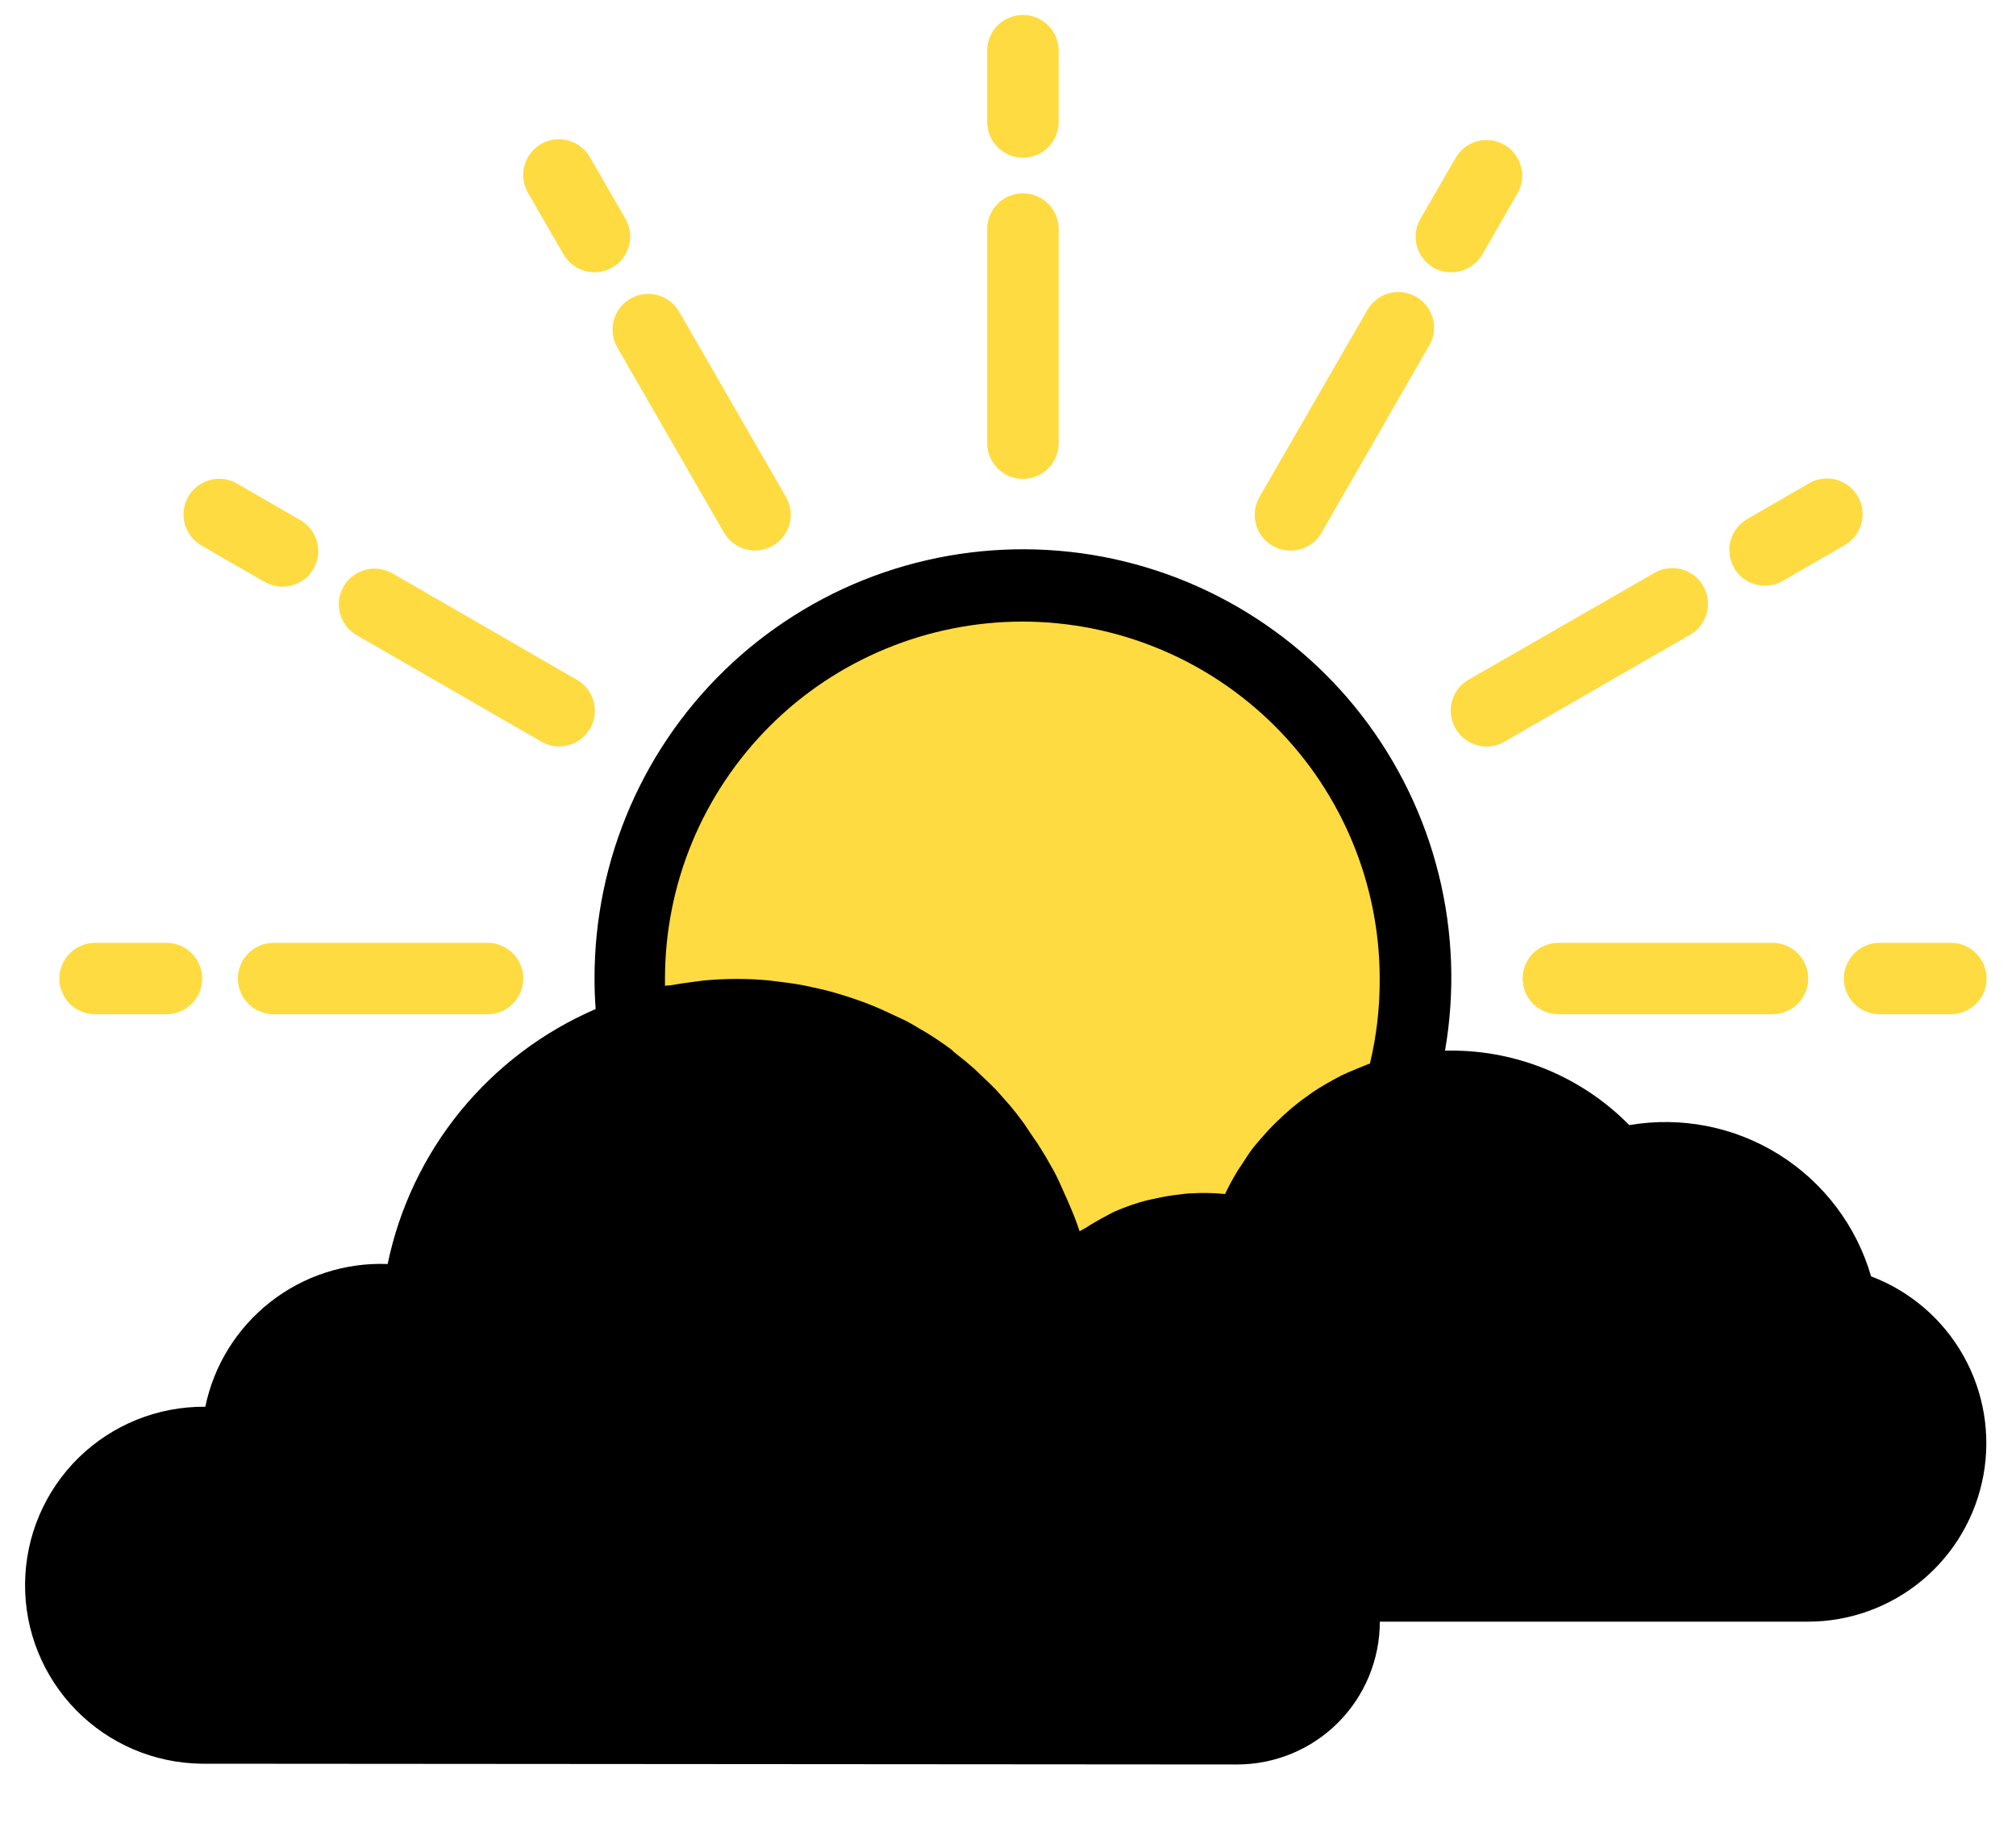
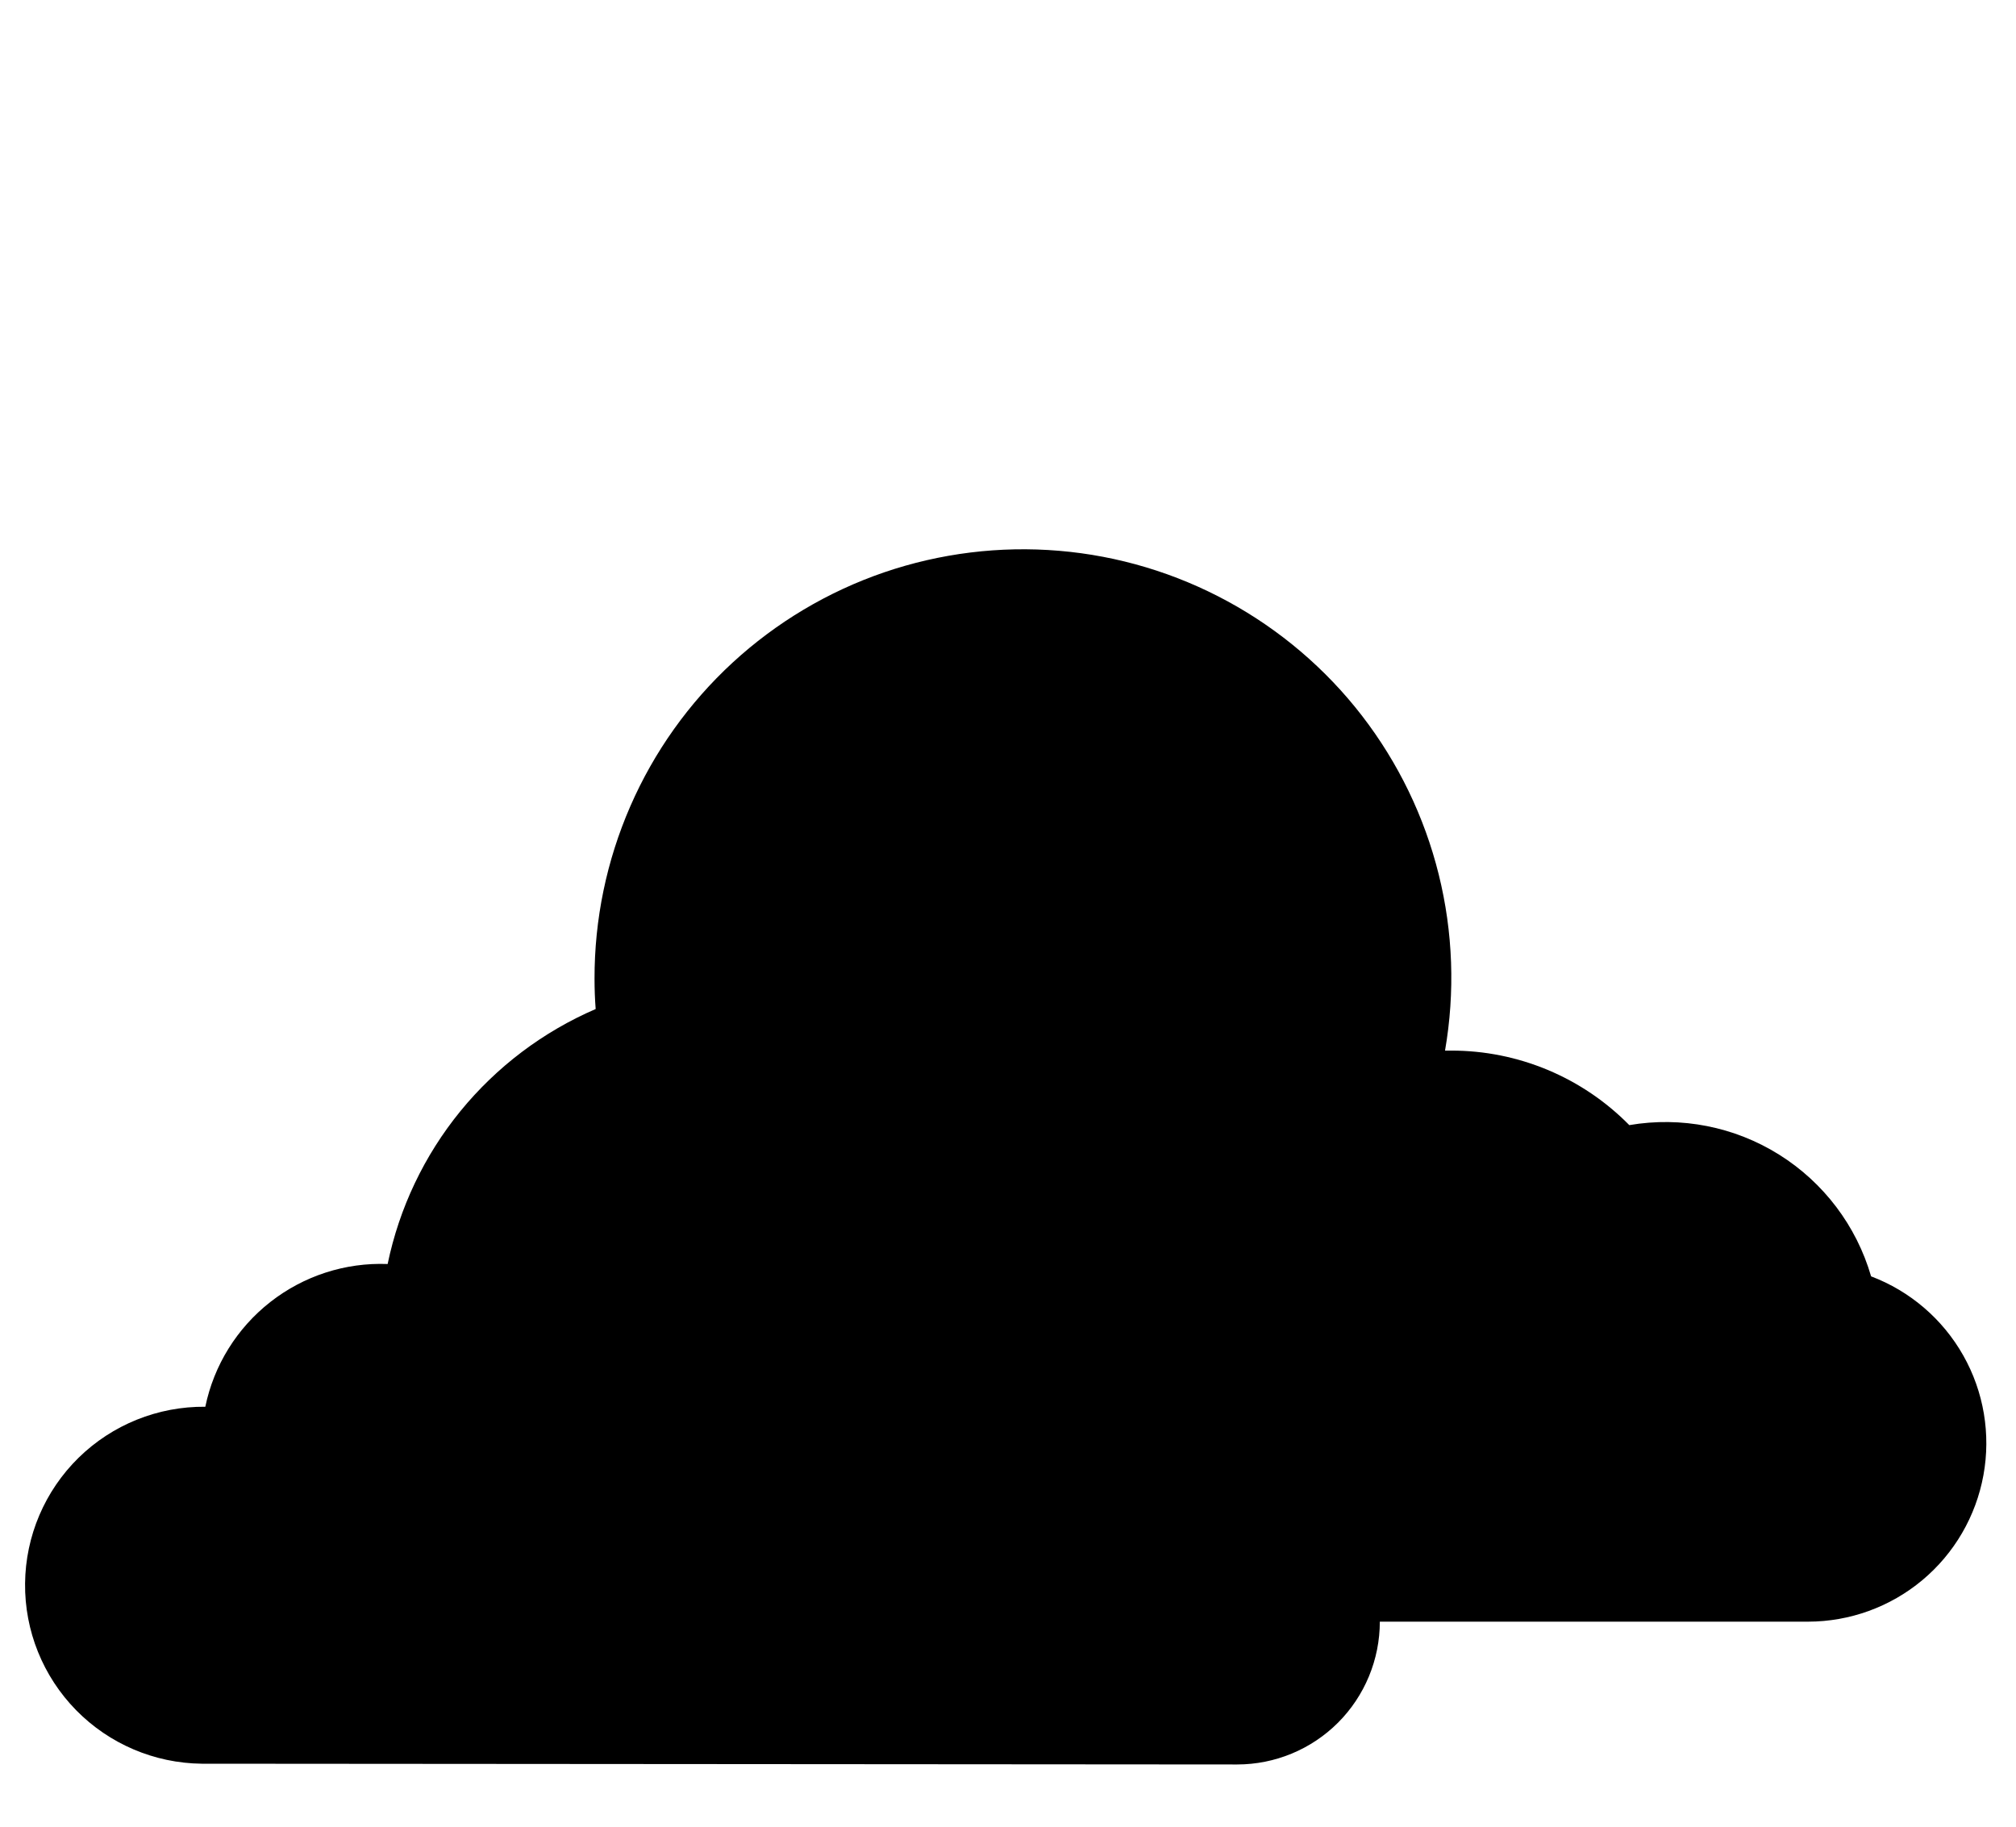
<svg xmlns="http://www.w3.org/2000/svg" width="32" height="29" viewBox="0 0 32 29" fill="none">
  <path d="M3.203 28C2.451 27.992 1.734 27.686 1.208 27.15C0.682 26.613 0.39 25.89 0.398 25.138C0.405 24.387 0.711 23.669 1.247 23.143C1.784 22.617 2.507 22.326 3.259 22.333C3.395 21.674 3.761 21.085 4.291 20.67C4.821 20.255 5.48 20.041 6.153 20.067C6.338 19.176 6.734 18.344 7.309 17.639C7.884 16.935 8.62 16.379 9.455 16.019C9.443 15.863 9.437 15.704 9.437 15.54C9.435 14.597 9.628 13.664 10.005 12.8C10.382 11.935 10.935 11.159 11.628 10.52C12.322 9.881 13.14 9.393 14.032 9.087C14.924 8.782 15.87 8.665 16.809 8.744C17.749 8.823 18.661 9.097 19.489 9.548C20.317 9.999 21.043 10.617 21.619 11.363C22.195 12.11 22.61 12.967 22.837 13.883C23.064 14.798 23.098 15.75 22.937 16.679C22.971 16.679 23.003 16.679 23.035 16.679C23.561 16.678 24.083 16.783 24.568 16.986C25.053 17.189 25.493 17.487 25.862 17.862C26.685 17.721 27.531 17.887 28.239 18.33C28.947 18.773 29.467 19.461 29.7 20.263C30.319 20.497 30.837 20.942 31.163 21.519C31.489 22.096 31.602 22.768 31.483 23.42C31.364 24.072 31.021 24.662 30.512 25.087C30.004 25.511 29.363 25.744 28.7 25.745H21.902C21.902 26.346 21.663 26.923 21.239 27.348C20.814 27.773 20.238 28.012 19.637 28.012L3.203 28Z" fill="black" />
-   <path d="M16.961 19.095C16.944 19.052 16.924 19.011 16.905 18.969C16.858 18.862 16.811 18.753 16.759 18.65C16.731 18.592 16.701 18.544 16.673 18.494C16.623 18.404 16.573 18.317 16.517 18.23C16.483 18.174 16.449 18.122 16.413 18.074L16.248 17.828L16.13 17.672C16.069 17.594 16.005 17.517 15.94 17.447C15.898 17.398 15.857 17.352 15.815 17.306C15.742 17.23 15.659 17.151 15.588 17.085C15.547 17.048 15.51 17.008 15.47 16.972C15.364 16.878 15.255 16.79 15.143 16.702L15.105 16.665C14.978 16.57 14.845 16.48 14.708 16.396C14.666 16.369 14.621 16.346 14.578 16.32C14.483 16.262 14.388 16.206 14.29 16.164L14.118 16.084C14.028 16.041 13.938 16 13.844 15.963C13.784 15.938 13.723 15.915 13.661 15.893C13.569 15.859 13.474 15.828 13.377 15.798L13.188 15.742C13.089 15.716 12.99 15.694 12.89 15.672C12.826 15.658 12.766 15.644 12.702 15.633C12.591 15.613 12.479 15.599 12.367 15.585L12.204 15.565C12.034 15.549 11.863 15.541 11.693 15.541C11.523 15.541 11.343 15.55 11.168 15.566L11.003 15.588C10.885 15.603 10.765 15.62 10.647 15.642L10.555 15.649V15.535C10.556 14.79 10.703 14.052 10.989 13.364C11.275 12.677 11.694 12.052 12.221 11.525C12.748 10.999 13.374 10.582 14.063 10.298C14.751 10.014 15.489 9.868 16.234 9.868C17.736 9.87 19.177 10.468 20.239 11.53C21.301 12.592 21.899 14.033 21.9 15.535C21.903 15.989 21.851 16.443 21.745 16.885L21.687 16.906L21.532 16.969C21.454 17.001 21.376 17.034 21.299 17.071C21.223 17.109 21.195 17.126 21.144 17.154C21.093 17.182 21.001 17.233 20.931 17.278C20.86 17.323 20.832 17.341 20.784 17.377C20.736 17.412 20.652 17.47 20.59 17.521C20.527 17.573 20.498 17.594 20.453 17.635C20.407 17.675 20.331 17.744 20.272 17.802C20.213 17.859 20.19 17.881 20.151 17.923C20.112 17.965 20.037 18.049 19.981 18.114C19.945 18.156 19.909 18.197 19.877 18.24C19.821 18.315 19.769 18.396 19.721 18.472C19.696 18.51 19.668 18.549 19.645 18.586C19.572 18.706 19.505 18.829 19.445 18.956C19.263 18.938 19.08 18.934 18.898 18.946C18.841 18.946 18.79 18.955 18.742 18.961C18.607 18.975 18.474 18.996 18.342 19.027C18.29 19.038 18.239 19.047 18.186 19.061C18.021 19.105 17.859 19.162 17.702 19.23C17.646 19.254 17.596 19.285 17.546 19.311C17.439 19.366 17.336 19.427 17.235 19.492C17.202 19.512 17.168 19.526 17.137 19.548C17.086 19.394 17.027 19.243 16.961 19.095ZM29.835 16.102C29.761 16.102 29.687 16.087 29.618 16.058C29.549 16.03 29.487 15.988 29.434 15.936C29.382 15.883 29.34 15.82 29.311 15.752C29.283 15.683 29.268 15.609 29.268 15.535C29.268 15.46 29.283 15.387 29.311 15.318C29.34 15.249 29.382 15.187 29.434 15.134C29.487 15.082 29.549 15.04 29.618 15.011C29.687 14.983 29.761 14.968 29.835 14.968H30.967C31.041 14.968 31.115 14.983 31.183 15.011C31.252 15.04 31.315 15.082 31.367 15.134C31.42 15.187 31.462 15.249 31.49 15.318C31.519 15.387 31.533 15.46 31.533 15.535C31.533 15.609 31.519 15.683 31.49 15.752C31.462 15.82 31.42 15.883 31.367 15.936C31.315 15.988 31.252 16.03 31.183 16.058C31.115 16.087 31.041 16.102 30.967 16.102H29.835ZM24.735 16.102C24.585 16.102 24.441 16.042 24.334 15.936C24.228 15.829 24.169 15.685 24.169 15.535C24.169 15.385 24.228 15.241 24.334 15.134C24.441 15.028 24.585 14.968 24.735 14.968H28.135C28.209 14.968 28.283 14.983 28.352 15.011C28.421 15.04 28.483 15.082 28.536 15.134C28.588 15.187 28.63 15.249 28.659 15.318C28.687 15.387 28.702 15.46 28.702 15.535C28.702 15.609 28.687 15.683 28.659 15.752C28.63 15.82 28.588 15.883 28.536 15.936C28.483 15.988 28.421 16.03 28.352 16.058C28.283 16.087 28.209 16.102 28.135 16.102H24.735ZM4.342 16.102C4.192 16.102 4.048 16.042 3.942 15.936C3.835 15.829 3.776 15.685 3.776 15.535C3.776 15.385 3.835 15.241 3.942 15.134C4.048 15.028 4.192 14.968 4.342 14.968H7.739C7.889 14.968 8.033 15.028 8.14 15.134C8.246 15.241 8.306 15.385 8.306 15.535C8.306 15.685 8.246 15.829 8.14 15.936C8.033 16.042 7.889 16.102 7.739 16.102H4.342ZM1.509 16.102C1.359 16.102 1.215 16.042 1.108 15.936C1.002 15.829 0.942 15.685 0.942 15.535C0.942 15.385 1.002 15.241 1.108 15.134C1.215 15.028 1.359 14.968 1.509 14.968H2.642C2.717 14.968 2.79 14.983 2.859 15.011C2.928 15.04 2.99 15.082 3.043 15.134C3.096 15.187 3.137 15.249 3.166 15.318C3.194 15.387 3.209 15.46 3.209 15.535C3.209 15.609 3.194 15.683 3.166 15.752C3.137 15.82 3.096 15.883 3.043 15.936C2.99 15.988 2.928 16.03 2.859 16.058C2.79 16.087 2.717 16.102 2.642 16.102H1.509ZM8.595 11.775L5.65 10.077C5.523 10 5.432 9.876 5.396 9.732C5.359 9.588 5.381 9.435 5.456 9.307C5.531 9.179 5.654 9.085 5.797 9.047C5.94 9.008 6.093 9.027 6.223 9.099L9.162 10.795C9.269 10.858 9.353 10.954 9.4 11.07C9.447 11.185 9.455 11.312 9.422 11.433C9.389 11.553 9.318 11.659 9.219 11.734C9.12 11.81 8.998 11.85 8.874 11.85C8.776 11.85 8.68 11.824 8.595 11.775ZM23.105 11.568C23.067 11.504 23.042 11.432 23.032 11.358C23.022 11.284 23.027 11.208 23.046 11.136C23.065 11.063 23.099 10.995 23.144 10.936C23.19 10.877 23.247 10.827 23.312 10.79L26.261 9.095C26.391 9.02 26.546 8.999 26.691 9.038C26.836 9.077 26.96 9.172 27.035 9.303C27.11 9.433 27.131 9.588 27.092 9.733C27.053 9.878 26.958 10.002 26.827 10.077L23.881 11.775C23.795 11.825 23.698 11.852 23.599 11.852C23.499 11.852 23.401 11.826 23.315 11.776C23.229 11.726 23.155 11.655 23.105 11.568ZM4.177 9.226L3.196 8.659C3.066 8.584 2.971 8.46 2.932 8.315C2.893 8.169 2.914 8.015 2.989 7.884C3.064 7.754 3.188 7.659 3.333 7.62C3.478 7.581 3.633 7.601 3.763 7.677L4.745 8.245C4.814 8.28 4.874 8.329 4.923 8.389C4.971 8.448 5.008 8.517 5.029 8.591C5.05 8.665 5.056 8.742 5.047 8.818C5.037 8.895 5.012 8.968 4.973 9.035C4.934 9.101 4.882 9.159 4.82 9.204C4.758 9.25 4.688 9.282 4.613 9.3C4.538 9.317 4.46 9.319 4.385 9.306C4.309 9.292 4.237 9.263 4.173 9.221L4.177 9.226ZM27.528 9.018C27.49 8.954 27.465 8.882 27.455 8.808C27.445 8.734 27.449 8.658 27.468 8.586C27.488 8.514 27.521 8.446 27.567 8.386C27.613 8.327 27.67 8.277 27.735 8.24L28.716 7.672C28.846 7.597 29.001 7.576 29.146 7.615C29.218 7.635 29.285 7.668 29.344 7.713C29.403 7.759 29.453 7.815 29.49 7.88C29.527 7.944 29.552 8.015 29.561 8.089C29.571 8.163 29.566 8.238 29.547 8.31C29.527 8.382 29.494 8.449 29.449 8.508C29.403 8.567 29.347 8.617 29.282 8.654L28.302 9.221C28.216 9.271 28.118 9.298 28.018 9.297C27.919 9.298 27.821 9.273 27.734 9.224C27.647 9.175 27.575 9.104 27.525 9.018H27.528ZM11.494 8.46L9.797 5.513C9.76 5.448 9.736 5.377 9.727 5.303C9.718 5.229 9.723 5.154 9.743 5.082C9.763 5.011 9.797 4.943 9.842 4.885C9.888 4.826 9.945 4.777 10.009 4.74C10.074 4.703 10.146 4.679 10.219 4.67C10.293 4.661 10.368 4.666 10.44 4.686C10.512 4.706 10.579 4.739 10.638 4.785C10.696 4.831 10.746 4.888 10.782 4.952L12.478 7.893C12.514 7.958 12.538 8.029 12.547 8.103C12.557 8.177 12.551 8.252 12.531 8.323C12.512 8.395 12.478 8.462 12.432 8.521C12.387 8.58 12.33 8.629 12.265 8.666C12.2 8.703 12.129 8.726 12.055 8.736C11.981 8.745 11.906 8.739 11.835 8.72C11.763 8.7 11.696 8.666 11.637 8.621C11.578 8.575 11.529 8.518 11.492 8.453L11.494 8.46ZM20.201 8.665C20.136 8.628 20.078 8.578 20.033 8.519C19.987 8.459 19.954 8.392 19.935 8.319C19.915 8.247 19.911 8.171 19.921 8.097C19.931 8.023 19.956 7.951 19.993 7.887L21.693 4.941C21.729 4.873 21.778 4.813 21.837 4.764C21.897 4.715 21.965 4.679 22.039 4.658C22.113 4.637 22.191 4.631 22.267 4.64C22.343 4.65 22.417 4.675 22.483 4.714C22.549 4.753 22.607 4.805 22.653 4.867C22.698 4.929 22.731 4.999 22.748 5.074C22.766 5.149 22.768 5.227 22.754 5.302C22.741 5.378 22.712 5.45 22.669 5.514L20.977 8.458C20.927 8.544 20.856 8.616 20.769 8.666C20.683 8.715 20.585 8.741 20.485 8.741C20.386 8.741 20.289 8.715 20.204 8.665H20.201ZM15.67 7.037V3.635C15.67 3.485 15.73 3.341 15.836 3.235C15.943 3.128 16.087 3.069 16.237 3.069C16.387 3.069 16.532 3.128 16.638 3.235C16.744 3.341 16.804 3.485 16.804 3.635V7.037C16.804 7.187 16.744 7.331 16.638 7.437C16.532 7.544 16.387 7.603 16.237 7.603C16.087 7.603 15.943 7.544 15.836 7.437C15.73 7.331 15.67 7.187 15.67 7.037ZM8.947 4.042L8.38 3.061C8.305 2.931 8.285 2.776 8.324 2.631C8.363 2.485 8.458 2.362 8.588 2.286C8.718 2.211 8.873 2.191 9.018 2.23C9.164 2.269 9.287 2.364 9.363 2.494L9.929 3.475C10.004 3.606 10.023 3.761 9.983 3.905C9.943 4.05 9.847 4.174 9.717 4.248C9.586 4.322 9.431 4.342 9.286 4.302C9.141 4.262 9.018 4.166 8.944 4.035L8.947 4.042ZM22.753 4.249C22.689 4.211 22.632 4.161 22.587 4.102C22.541 4.042 22.508 3.975 22.489 3.902C22.47 3.83 22.465 3.755 22.476 3.68C22.486 3.606 22.51 3.535 22.548 3.47L23.115 2.49C23.192 2.365 23.316 2.275 23.458 2.24C23.601 2.204 23.752 2.225 23.879 2.299C24.006 2.372 24.1 2.492 24.14 2.634C24.181 2.775 24.165 2.927 24.095 3.056L23.529 4.039C23.479 4.125 23.407 4.196 23.321 4.246C23.234 4.296 23.136 4.322 23.037 4.322C22.938 4.323 22.84 4.299 22.753 4.25V4.249ZM15.67 1.937V0.804C15.67 0.653 15.73 0.509 15.836 0.403C15.943 0.297 16.087 0.237 16.237 0.237C16.387 0.237 16.532 0.297 16.638 0.403C16.744 0.509 16.804 0.653 16.804 0.804V1.937C16.804 2.087 16.744 2.231 16.638 2.338C16.532 2.444 16.387 2.504 16.237 2.504C16.087 2.504 15.943 2.444 15.836 2.338C15.73 2.231 15.67 2.087 15.67 1.937Z" fill="#FEDB41" />
</svg>